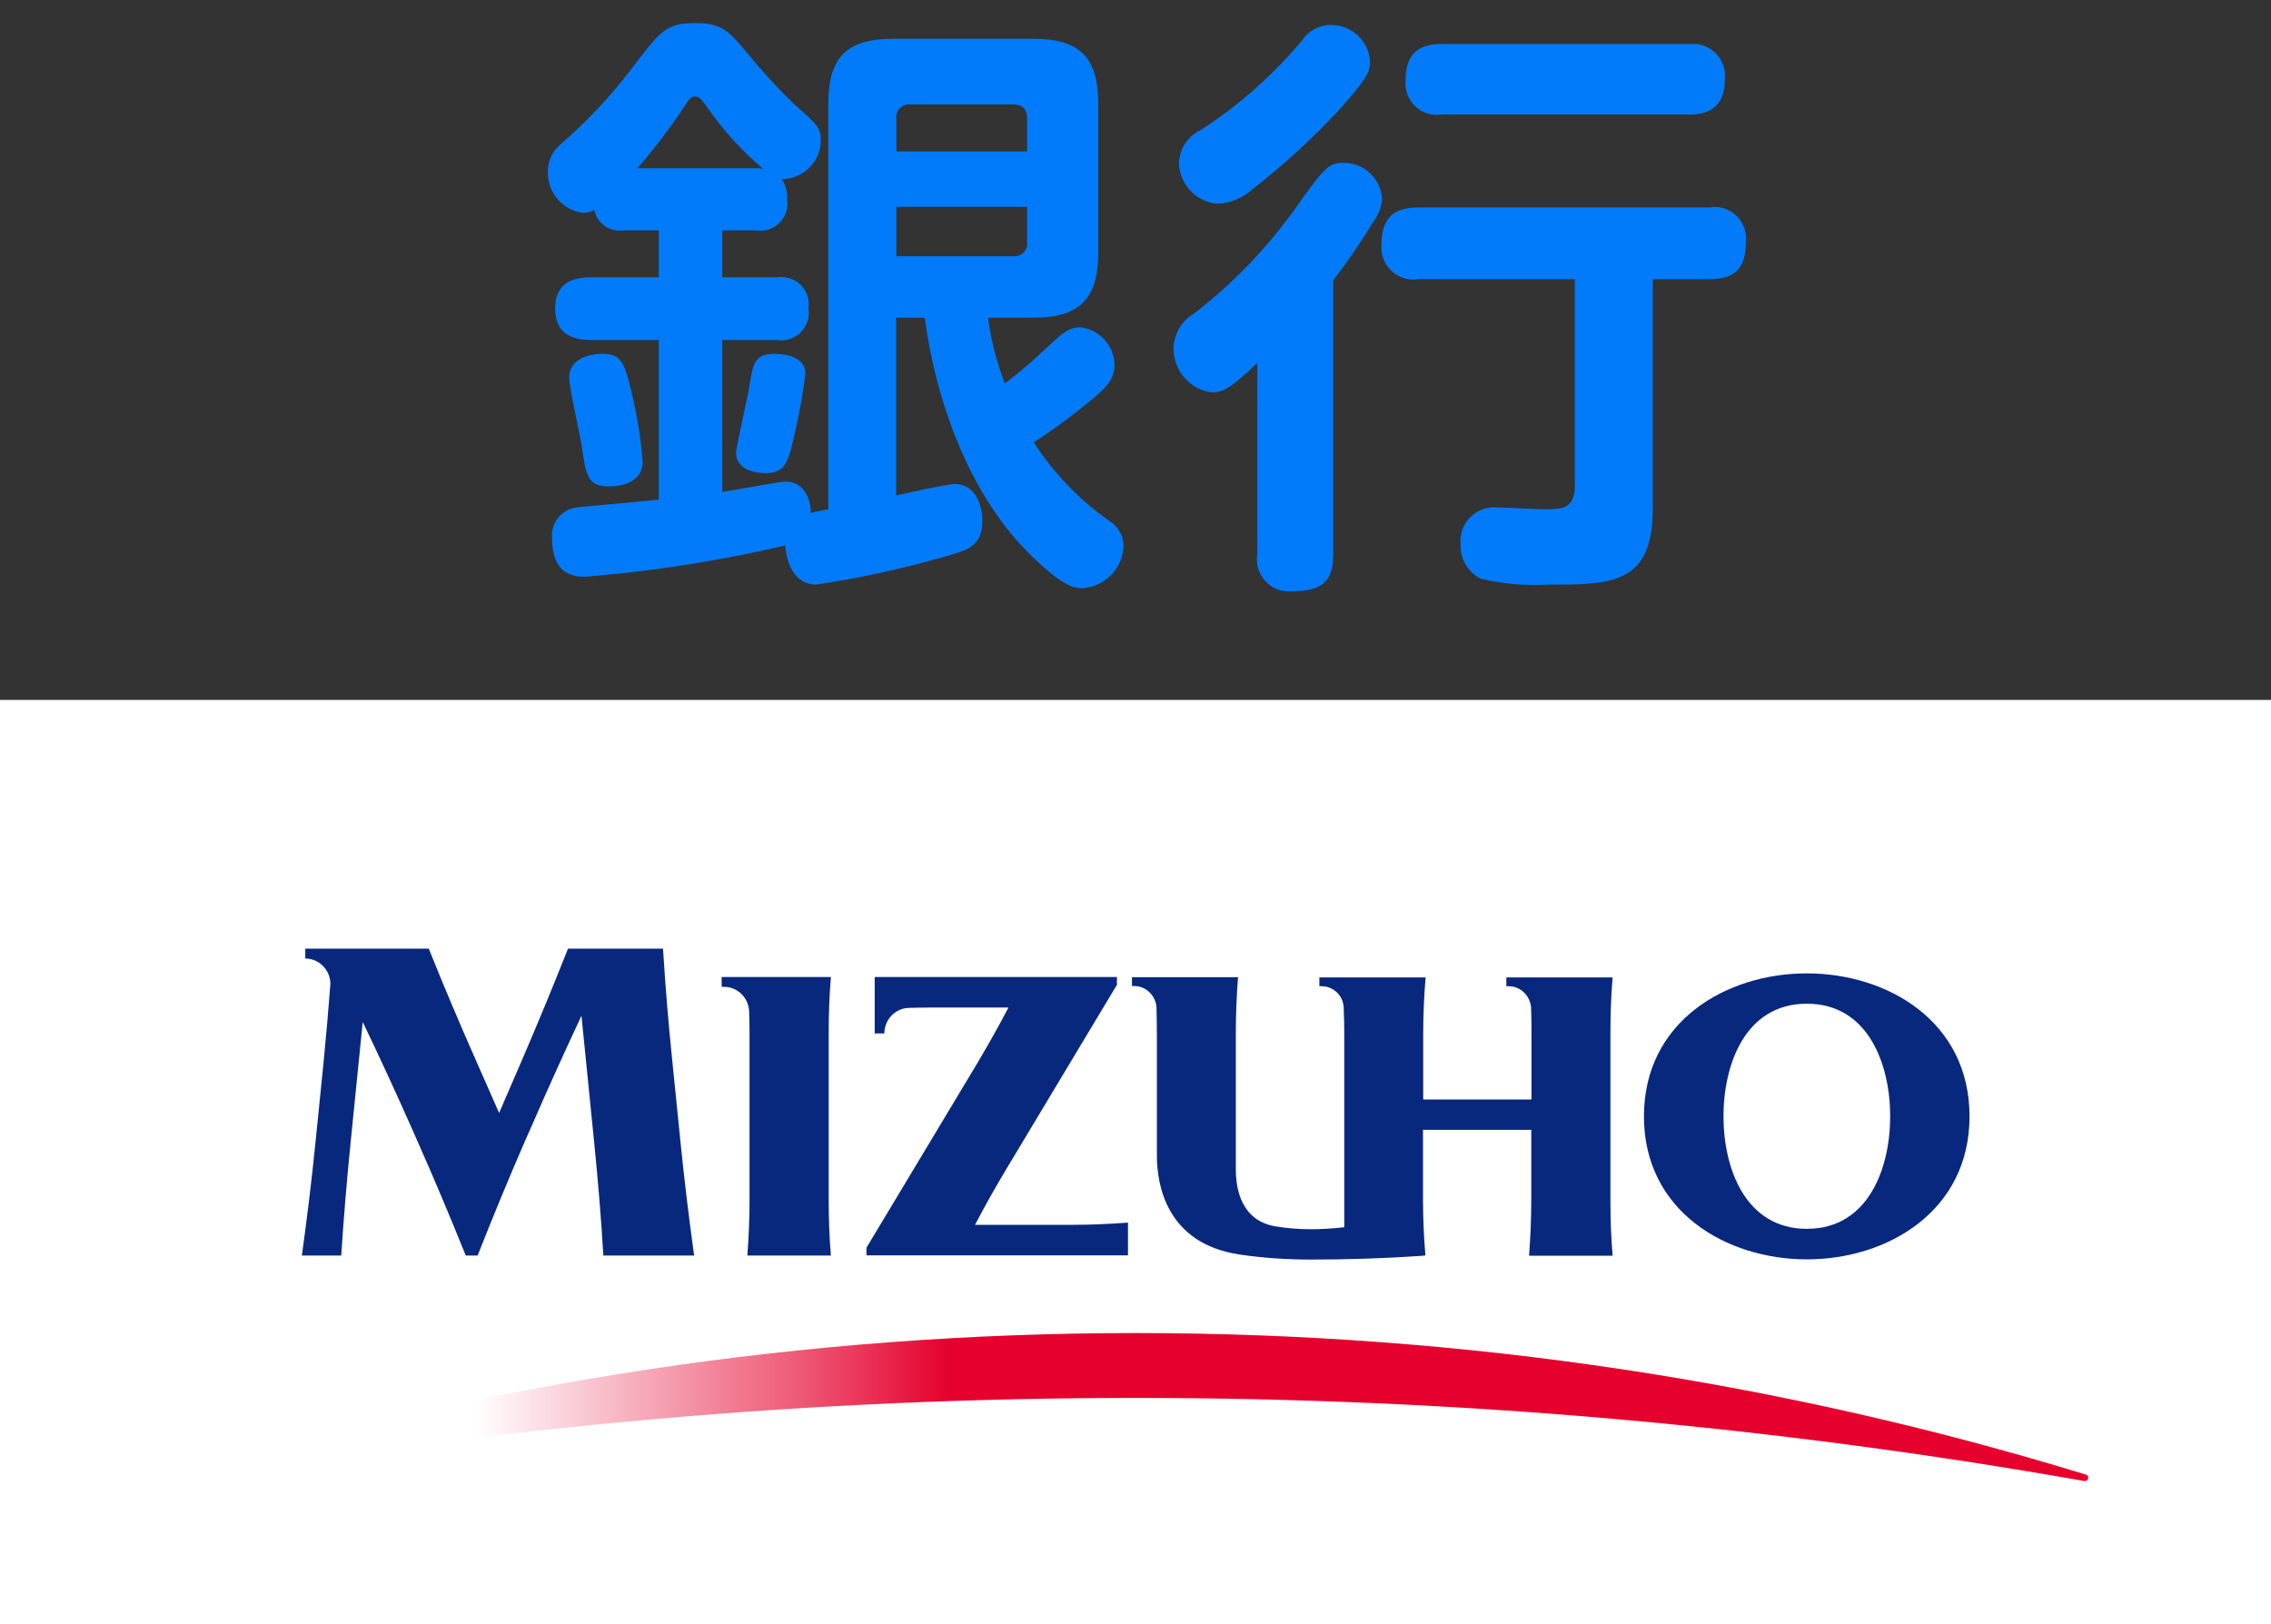
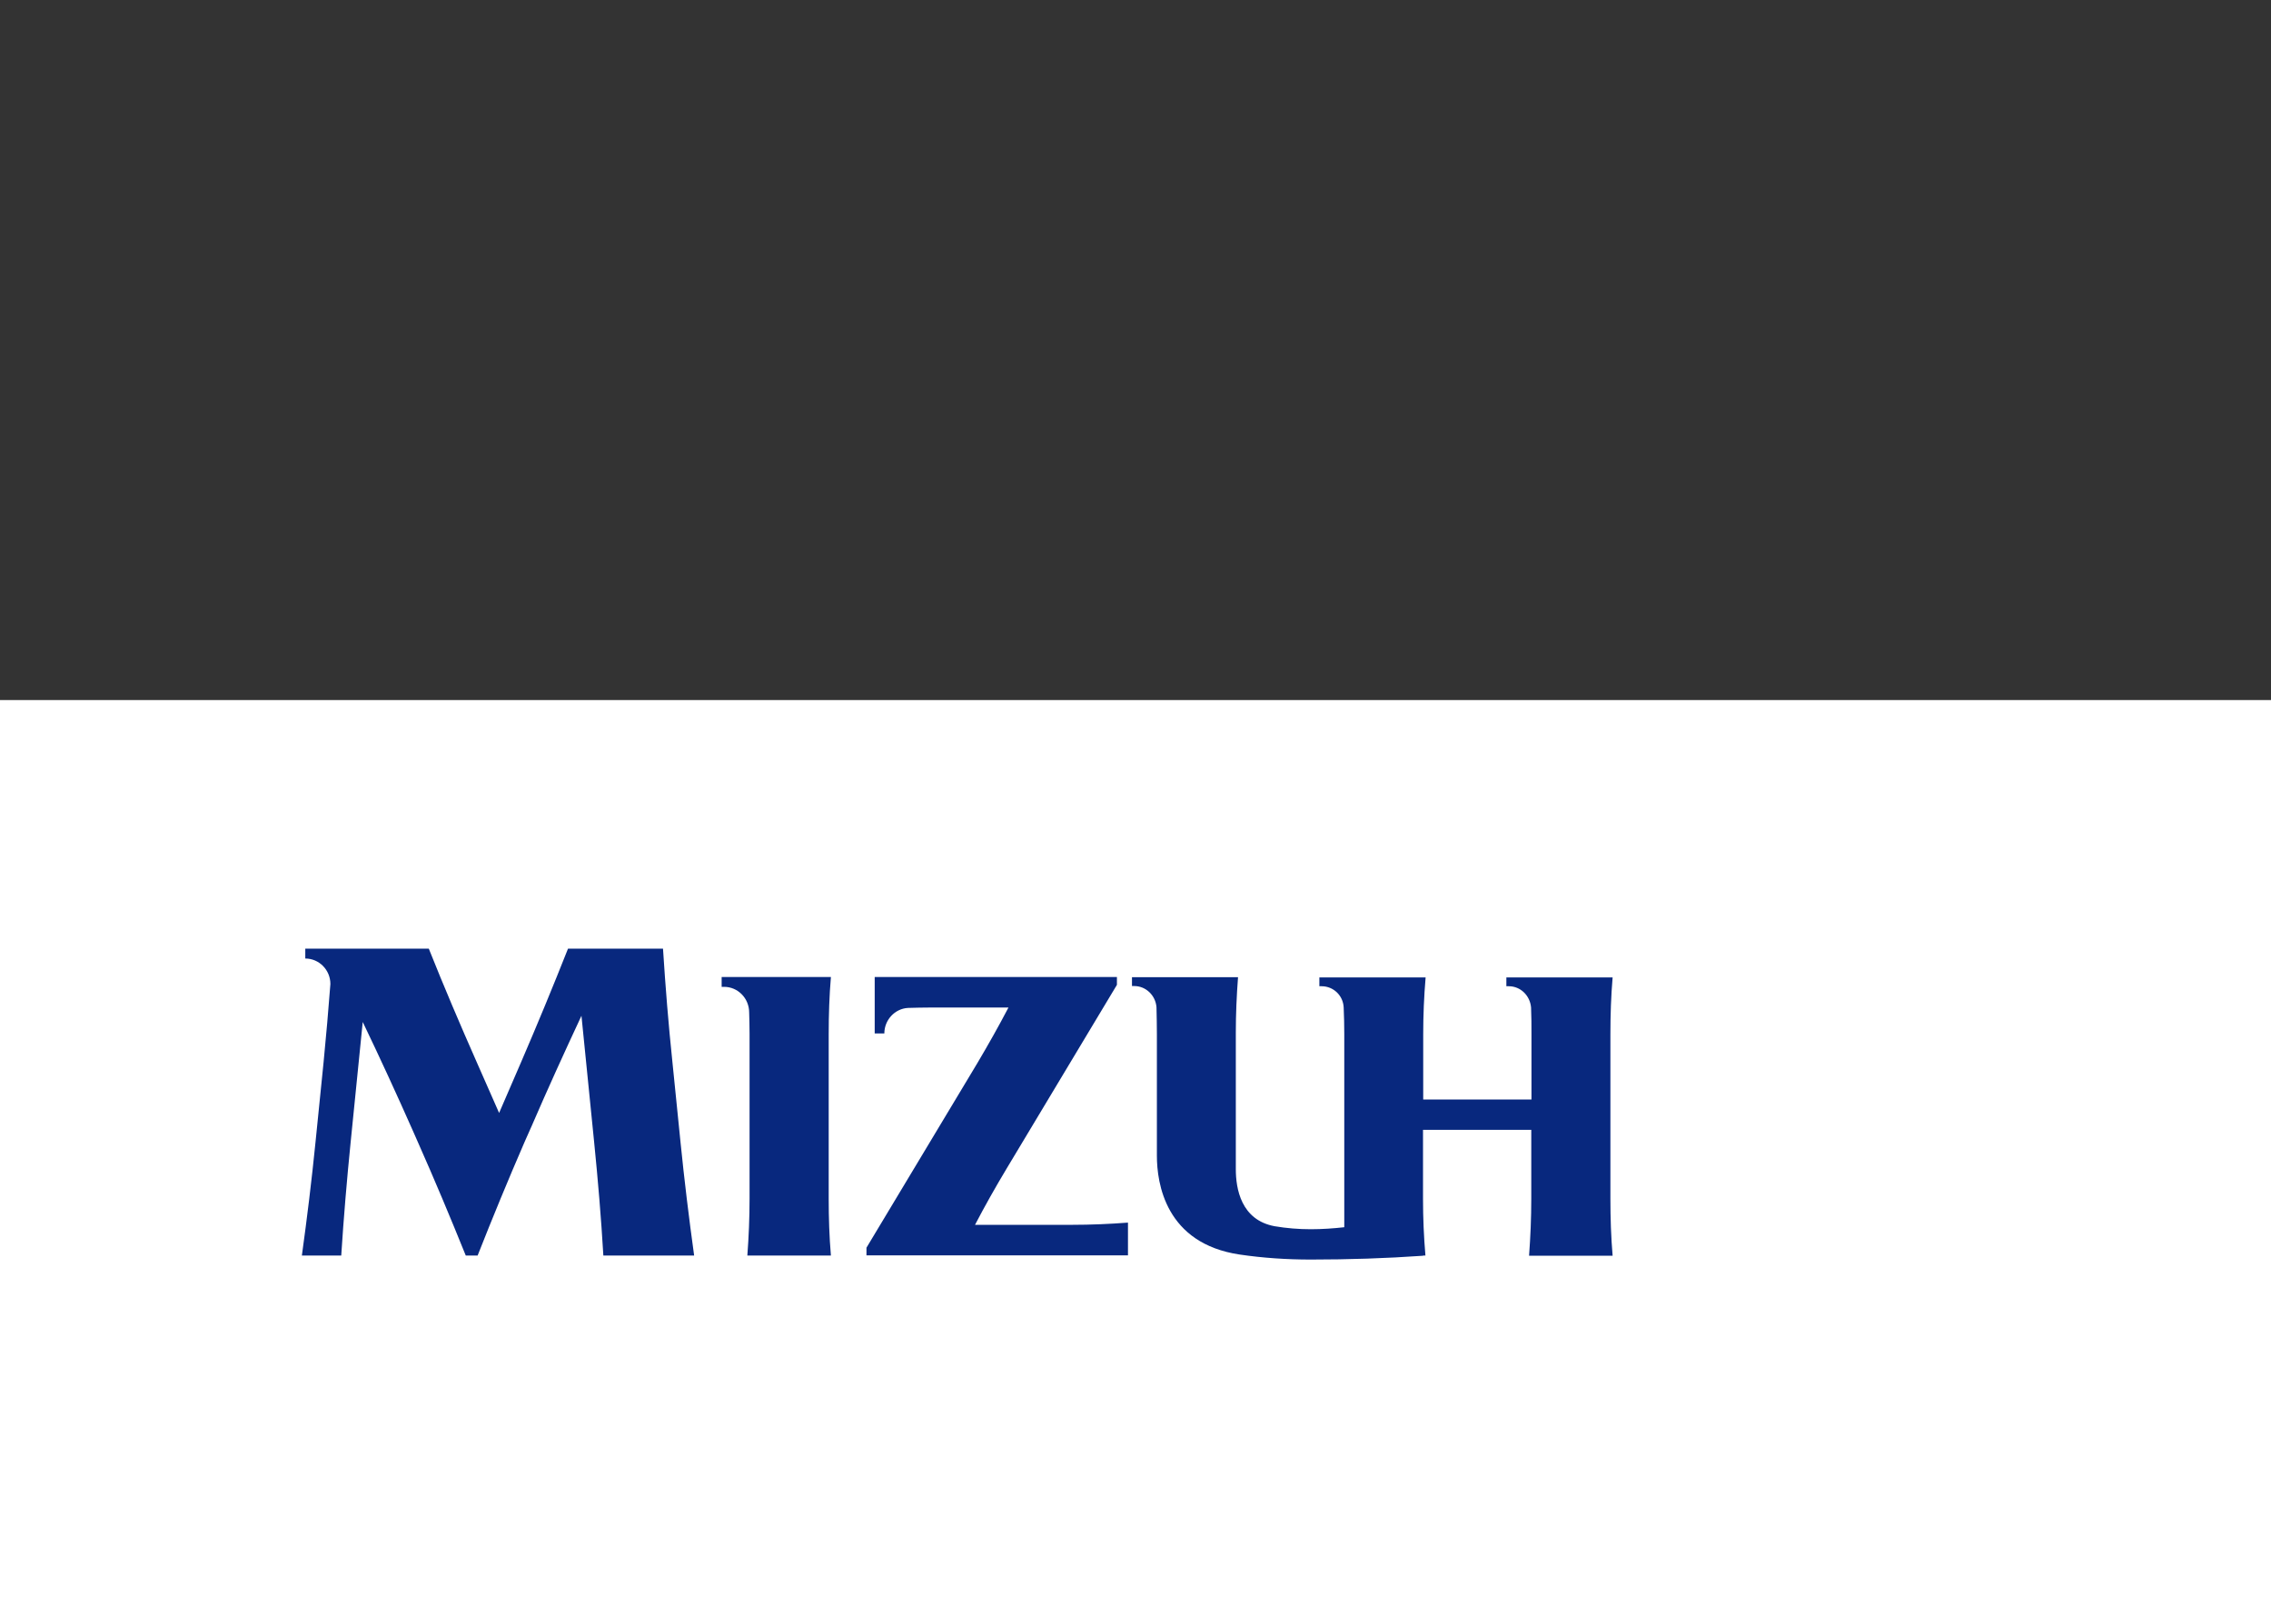
<svg xmlns="http://www.w3.org/2000/svg" id="_レイヤー_2" data-name="レイヤー 2" viewBox="0 0 113.07 80.87">
  <rect x="0" y="0" width="113.07" height="80.87" fill="#333333" stroke="none" />
  <defs>
    <style>
      .cls-1 {
        fill: #08287e;
      }

      .cls-1, .cls-2, .cls-3, .cls-4, .cls-5, .cls-6, .cls-7 {
        stroke-width: 0px;
      }

      .cls-8 {
        clip-path: url(#clippath);
      }

      .cls-2 {
        fill: none;
      }

      .cls-3 {
        fill: #ddd;
      }

      .cls-4 {
        fill: url(#_名称未設定グラデーション_2);
      }

      .cls-5 {
        fill: #08287f;
      }

      .cls-6 {
        fill: #027bfa;
      }

      .cls-7 {
        fill: #fff;
      }
    </style>
    <clipPath id="clippath">
-       <rect class="cls-2" width="113.07" height="80.87" />
-     </clipPath>
+       </clipPath>
    <linearGradient id="_名称未設定グラデーション_2" data-name="名称未設定グラデーション 2" x1="-1397.62" y1="962.93" x2="-1304.83" y2="962.93" gradientTransform="translate(1435.04 1052.26) scale(1.02 -1.02)" gradientUnits="userSpaceOnUse">
      <stop offset="0" stop-color="#fff" />
      <stop offset=".15" stop-color="#fff" />
      <stop offset=".2" stop-color="#facfd8" />
      <stop offset=".32" stop-color="#ee5a77" />
      <stop offset=".4" stop-color="#e5002d" />
      <stop offset="1" stop-color="#e5002d" />
    </linearGradient>
  </defs>
  <g id="_レイヤー_1-2" data-name=" レイヤー 1">
    <g>
      <g class="cls-8">
        <g id="_銀行" data-name=" 銀行">
          <rect id="_長方形_88" data-name=" 長方形 88" class="cls-5" x=".1" y="40.86" width="113.07" height="42" />
          <rect id="_01BL_Bsc_Rev_Prc" data-name=" 01BL Bsc Rev Prc" class="cls-3" x="-3.16" y="34.86" width="119.59" height="55" />
          <path id="_パス_516" data-name=" パス 516" class="cls-6" d="M44.63,15.82h1.41c.57,4.23,2.25,8.91,5.37,11.91,1.5,1.44,2.04,1.56,2.46,1.56,1.13-.06,2.03-.97,2.07-2.1,0-.52-.28-.99-.72-1.26-1.49-1.05-2.76-2.37-3.75-3.9.94-.61,1.84-1.27,2.7-1.98.9-.72,1.32-1.14,1.32-1.89-.02-.96-.75-1.76-1.71-1.86-.6,0-.9.3-1.8,1.14-.62.59-1.27,1.14-1.95,1.65-.41-1.05-.69-2.15-.84-3.27h2.22c2.19,0,3.27-.78,3.27-3.24v-7.41c0-2.37-.96-3.24-3.27-3.24h-6.9c-2.28,0-3.27.84-3.27,3.24v20.19c-.6.12-.66.12-.87.18,0-.72-.36-1.56-1.26-1.56-.22.02-.44.05-.66.09-1.5.27-1.98.33-2.49.42v-7.56h2.7c.74.13,1.45-.37,1.59-1.11.03-.15.03-.3,0-.45.12-.75-.39-1.45-1.14-1.56-.15-.02-.3-.02-.45,0h-2.7v-2.34h1.65c.74.13,1.45-.36,1.58-1.1.02-.13.03-.27,0-.4.03-.37-.06-.74-.27-1.05,1.05,0,1.92-.84,1.95-1.89,0-.66-.12-.78-1.38-1.89-.85-.83-1.65-1.71-2.4-2.64-.81-.96-1.2-1.35-2.43-1.35-1.5,0-1.74.33-3.24,2.31-1.05,1.37-2.23,2.62-3.54,3.75-.39.34-.61.83-.6,1.35-.03,1.02.72,1.9,1.74,2.04.2,0,.4-.04.57-.15.13.68.78,1.13,1.47,1.02h1.74v2.34h-3.36c-.63,0-1.8.09-1.8,1.56,0,1.29.9,1.56,1.8,1.56h3.36v7.95c-.36.03-4.11.39-4.14.39-.74.13-1.26.81-1.17,1.56,0,1.74,1.02,1.89,1.65,1.89,3.35-.27,6.68-.79,9.96-1.56.03.78.42,1.95,1.53,1.95,2.15-.32,4.27-.78,6.36-1.38,1.17-.33,1.92-.51,1.92-1.8,0-.75-.33-1.83-1.38-1.83-.36,0-2.37.45-2.91.57,0,0,0-8.85,0-8.85ZM44.63,7.54v-1.62c-.05-.35.19-.67.54-.72h5.25c.45,0,.72.18.72.72v1.62s-6.51,0-6.51,0ZM44.63,10.3h6.51v1.74c.05.35-.19.67-.54.72h-5.97v-2.46ZM31.73,8.38c.86-.98,1.65-2.03,2.37-3.12.24-.36.3-.45.51-.45s.27.06.78.78c.75,1.05,1.63,1.99,2.61,2.82-.13-.03-.26-.04-.39-.03,0,0-5.88,0-5.88,0ZM30.02,17.62c-.84,0-1.68.33-1.68,1.17,0,.48.51,2.76.6,3.27.24,1.71.33,2.16,1.41,2.16.12,0,1.65,0,1.65-1.23-.08-1.01-.23-2.01-.45-3-.42-1.83-.54-2.37-1.53-2.37ZM38.57,17.62c-.99,0-1.08.42-1.29,1.8-.09.48-.63,2.88-.63,3.12,0,1.02,1.32,1.02,1.47,1.02,1.02,0,1.14-.6,1.47-2.07.22-.95.39-1.91.51-2.88,0-.96-1.29-.99-1.53-.99ZM62.6,27.61c-.14.86.45,1.68,1.31,1.82.14.02.29.03.43.01,1.44,0,2.04-.45,2.04-1.83v-13.65c.72-.94,1.39-1.92,2.01-2.94.25-.33.4-.73.42-1.14-.07-.99-.89-1.77-1.89-1.77-.81,0-.96.21-2.52,2.4-1.4,1.93-3.06,3.65-4.95,5.1-.62.36-1,1.02-1.02,1.74,0,1.1.8,2.04,1.89,2.19.57,0,.96-.21,2.28-1.47v9.54ZM82.28,13.9h2.82c1.29,0,1.83-.54,1.83-1.89.07-.87-.57-1.63-1.44-1.7-.13-.01-.26,0-.39.02h-14.46c-1.29,0-1.86.54-1.86,1.89-.06.88.61,1.64,1.49,1.7.12,0,.24,0,.37-.02h7.77v10.26c0,1.17-.6,1.2-1.56,1.2-.33,0-1.89-.09-2.25-.09-.93-.11-1.78.56-1.88,1.49-.01.11-.01.22,0,.34-.03.71.35,1.38.99,1.71,1.13.27,2.29.37,3.45.3,3.03,0,5.13,0,5.13-3.75v-11.46h0ZM68.21,3.01c-.09-1.01-.94-1.77-1.95-1.77-.58,0-1.11.3-1.44.78-1.44,1.72-3.13,3.22-5.01,4.44-.64.29-1.07.91-1.11,1.62,0,1.09.86,1.99,1.95,2.07.65-.05,1.26-.31,1.74-.75,1.51-1.18,2.92-2.47,4.23-3.87,1.59-1.77,1.59-2.01,1.59-2.52ZM84.02,5.71c.72,0,1.86-.12,1.86-1.77.09-.88-.55-1.66-1.43-1.75-.14,0-.29,0-.43,0h-12.21c-1.2,0-1.83.48-1.83,1.86-.06.86.59,1.61,1.46,1.67.13,0,.25,0,.37-.02h12.21Z" />
        </g>
      </g>
      <rect class="cls-7" y="34.86" width="113.07" height="46.01" />
      <g id="_レイヤー_1-2" data-name=" レイヤー 1-2">
        <g>
          <g>
            <rect class="cls-2" x="15.02" y="47.24" width="83.04" height="15.28" />
-             <rect class="cls-2" x="9.11" y="47.24" width="94.86" height="26.51" />
          </g>
          <g>
-             <path class="cls-4" d="M103.78,73.75c-15.33-2.71-31.12-4.14-47.24-4.14s-31.9,1.42-47.24,4.14c-.08.01-.16-.03-.18-.12-.02-.08.03-.18.11-.2,14.96-4.59,30.85-7.05,47.31-7.05s32.35,2.46,47.32,7.05c.08.02.13.12.1.2-.02.08-.09.13-.18.12h0Z" />
            <g>
              <path class="cls-1" d="M28.28,47.24c-.74,1.87-1.52,3.76-2.34,5.66l-1.09,2.52-1.11-2.52c-.84-1.9-1.64-3.78-2.39-5.66h-6.15v.49c.69,0,1.25.57,1.25,1.27-.1,1.3-.21,2.59-.34,3.9l-.4,3.96c-.19,1.9-.42,3.78-.68,5.66h1.96c.12-1.88.28-3.77.47-5.66l.6-5.97c.87,1.81,1.71,3.64,2.52,5.47l.22.5c.84,1.89,1.63,3.78,2.39,5.66h.59c.74-1.88,1.52-3.77,2.34-5.66l.36-.81c.79-1.83,1.62-3.65,2.47-5.47l.63,6.28c.19,1.89.35,3.78.46,5.66h4.52c-.26-1.88-.49-3.77-.68-5.66l-.4-3.96c-.2-1.9-.35-3.78-.47-5.66h-4.74Z" />
              <path class="cls-1" d="M48.54,61c.49-.94,1.02-1.88,1.59-2.83l5.48-9.13v-.39h-12.06v2.81h.48c0-.67.52-1.23,1.17-1.27.37-.01.74-.02,1.12-.02h3.89c-.48.92-1,1.84-1.55,2.77l-5.52,9.19v.38h13.02v-1.63c-.92.07-1.85.11-2.77.11h-4.85Z" />
              <path class="cls-1" d="M70.85,62.52s.08,0,.12,0c-.08-.94-.12-1.87-.12-2.82v-3.44h5.39v3.44c0,.95-.04,1.89-.11,2.83h4.16c-.08-.94-.11-1.88-.11-2.83v-8.2c0-.95.03-1.89.11-2.83h-5.29v.44h.12c.59,0,1.06.47,1.11,1.06.02.44.02.89.02,1.33v3.25h-5.39v-3.25c0-.95.04-1.89.12-2.83h-5.29v.44h.11c.59,0,1.07.46,1.1,1.05.02.45.03.9.03,1.34v9.61c-.54.06-1.1.1-1.67.1-.61,0-1.21-.05-1.8-.15-1.67-.31-1.93-1.87-1.93-2.84v-6.8c0-.92.04-1.84.11-2.76h-5.28v.44h.11c.58,0,1.06.46,1.11,1.05.01.45.02.9.02,1.34v6.06c0,1.37.43,4.37,4.12,4.92,1.15.17,2.33.25,3.54.25,1.88,0,3.75-.06,5.6-.19h0Z" />
-               <path class="cls-1" d="M98.06,55.59h0c0,4.72-4.08,7.12-8.1,7.12s-8.11-2.4-8.11-7.12h0c0-4.72,4.08-7.12,8.11-7.12s8.1,2.4,8.1,7.12h0ZM94.11,55.59c0-2.57-1.08-5.61-4.15-5.61s-4.15,3.03-4.15,5.61c0,2.57,1.08,5.6,4.15,5.6s4.15-3.03,4.15-5.6Z" />
              <path class="cls-1" d="M41.26,51.48c0-.95.03-1.89.11-2.83h-5.44v.49h.12c.69,0,1.25.57,1.25,1.28.01.35.02.71.02,1.06v8.21c0,.95-.04,1.89-.11,2.83h4.16c-.08-.94-.11-1.88-.11-2.83v-8.21h0Z" />
            </g>
          </g>
        </g>
      </g>
    </g>
  </g>
</svg>